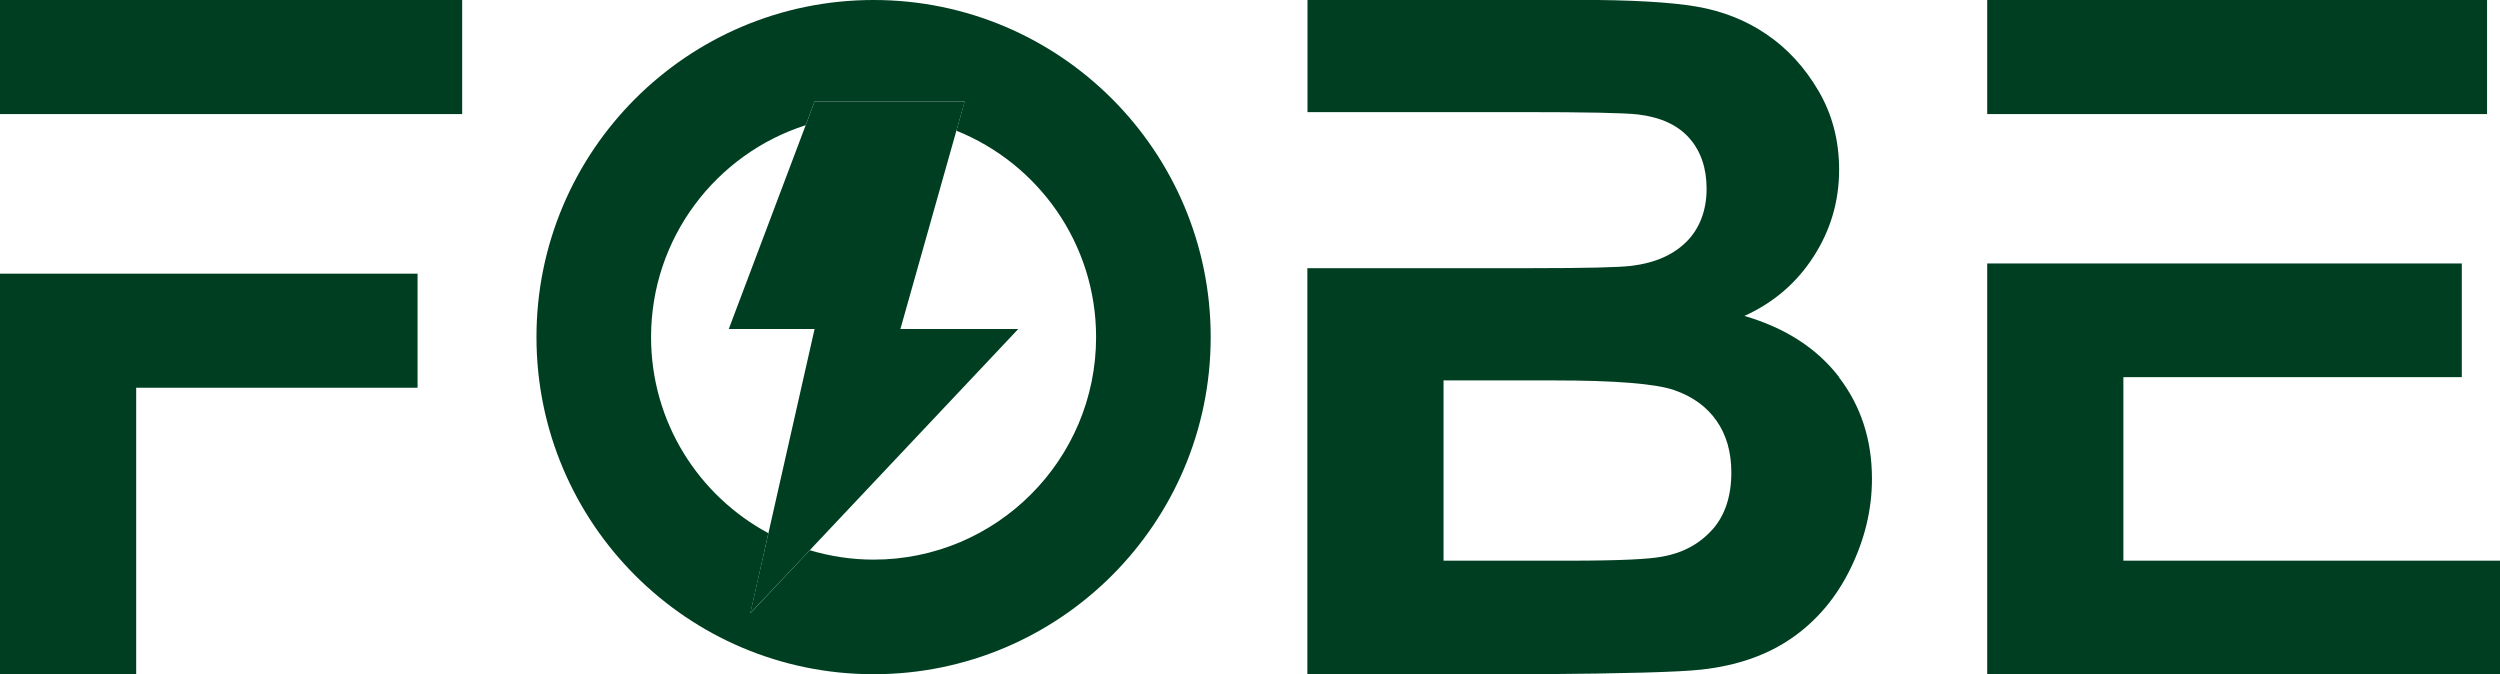
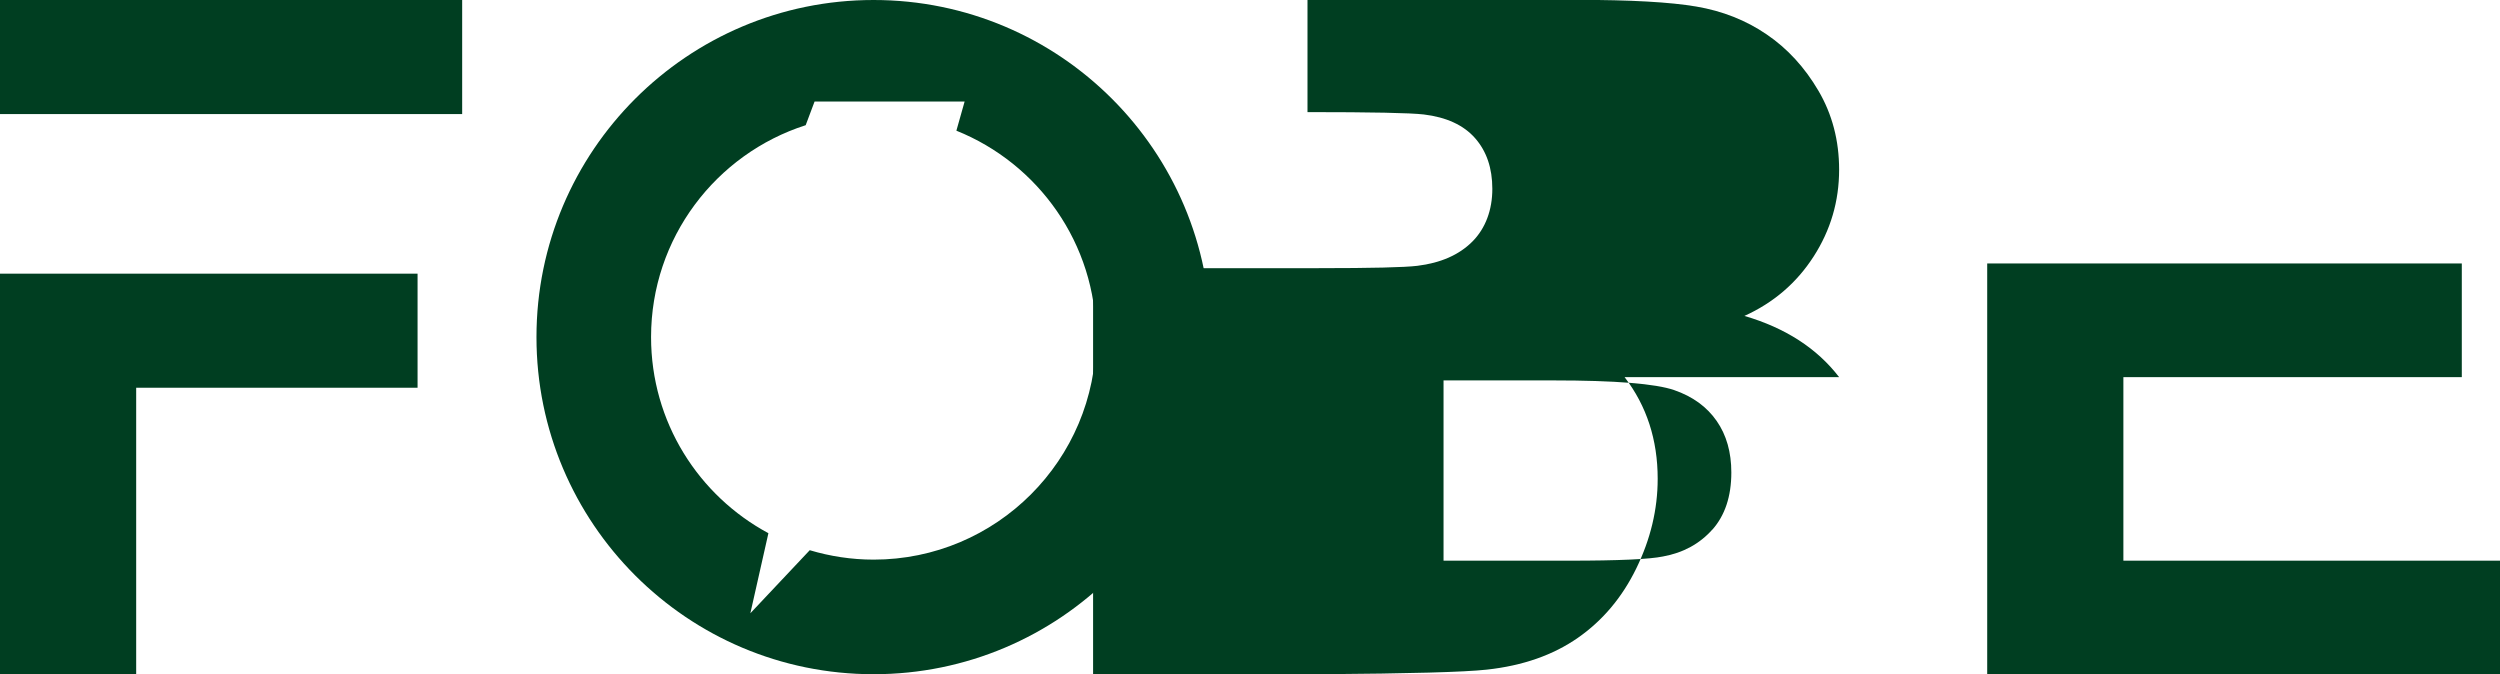
<svg xmlns="http://www.w3.org/2000/svg" id="a" data-name="图层 1" viewBox="0 0 191.11 51.54">
  <defs>
    <style>
      .b {
        fill: none;
      }

      .c {
        fill: #003e21;
      }
    </style>
  </defs>
  <g>
    <g>
      <polygon class="c" points="0 51.54 10.41 51.54 10.41 29.64 31.92 29.64 31.92 20.92 10.41 20.92 0 20.92 0 51.54" />
      <polygon class="c" points="35.33 8.72 35.33 0 0 0 0 8.72 10.41 8.72 35.33 8.72" />
    </g>
    <g>
      <path class="b" d="M127.99,29.81c-1.42-.49-4.49-.74-9.23-.74h-8.4v13.78h9.63c3.75,0,6.13-.11,7.14-.32,1.55-.28,2.81-.97,3.78-2.06s1.46-2.55,1.46-4.38c0-1.55-.38-2.86-1.12-3.94s-1.83-1.86-3.25-2.36Z" />
-       <path class="b" d="M117.18,20.5c4.05,0,6.57-.06,7.56-.18,1.78-.21,3.18-.83,4.2-1.85s1.53-2.36,1.53-4.03-.44-2.89-1.32-3.88c-.88-1-2.19-1.6-3.92-1.81-1.03-.12-4-.18-8.89-.18h-5.98v11.92h6.82Z" />
-       <path class="c" d="M140.59,28.83c-1.69-2.2-4.1-3.76-7.24-4.68,2.23-1.01,3.99-2.52,5.29-4.54,1.3-2.02,1.95-4.23,1.95-6.64,0-2.23-.53-4.24-1.58-6.03s-2.37-3.23-3.96-4.31c-1.58-1.08-3.38-1.79-5.38-2.13-2-.34-5.04-.51-9.12-.51h-20.6v8.58h16.38c4.9,0,7.86.06,8.89.18,1.73.21,3.04.81,3.92,1.81.88,1,1.32,2.29,1.32,3.88s-.51,3.01-1.53,4.03-2.42,1.63-4.2,1.85c-.98.12-3.5.18-7.56.18h-17.23v31.04h17.54c6.63-.05,10.82-.16,12.55-.35,2.77-.3,5.09-1.12,6.98-2.44s3.38-3.09,4.46-5.31,1.63-4.49,1.63-6.84c0-2.98-.84-5.57-2.53-7.77ZM130.9,40.48c-.97,1.09-2.23,1.78-3.78,2.06-1.01.21-3.39.32-7.14.32h-9.63v-13.78h8.4c4.73,0,7.81.25,9.23.74s2.5,1.28,3.25,2.36,1.12,2.39,1.12,3.94c0,1.83-.49,3.29-1.46,4.38Z" />
+       <path class="c" d="M140.59,28.83c-1.69-2.2-4.1-3.76-7.24-4.68,2.23-1.01,3.99-2.52,5.29-4.54,1.3-2.02,1.95-4.23,1.95-6.64,0-2.23-.53-4.24-1.58-6.03s-2.37-3.23-3.96-4.31c-1.58-1.08-3.38-1.79-5.38-2.13-2-.34-5.04-.51-9.12-.51h-20.6v8.58c4.9,0,7.86.06,8.89.18,1.73.21,3.04.81,3.92,1.81.88,1,1.32,2.29,1.32,3.88s-.51,3.01-1.53,4.03-2.42,1.63-4.2,1.85c-.98.12-3.5.18-7.56.18h-17.23v31.04h17.54c6.63-.05,10.82-.16,12.55-.35,2.77-.3,5.09-1.12,6.98-2.44s3.38-3.09,4.46-5.31,1.63-4.49,1.63-6.84c0-2.98-.84-5.57-2.53-7.77ZM130.9,40.48c-.97,1.09-2.23,1.78-3.78,2.06-1.01.21-3.39.32-7.14.32h-9.63v-13.78h8.4c4.73,0,7.81.25,9.23.74s2.5,1.28,3.25,2.36,1.12,2.39,1.12,3.94c0,1.83-.49,3.29-1.46,4.38Z" />
    </g>
    <g>
-       <polygon class="c" points="190.12 8.72 190.12 0 151.91 0 151.91 8.72 162.32 8.72 190.12 8.72" />
      <polygon class="c" points="162.32 42.86 162.32 28.83 188.19 28.83 188.19 20.14 162.32 20.14 151.91 20.14 151.91 51.54 191.11 51.54 191.11 42.86 162.32 42.86" />
    </g>
  </g>
  <g>
    <path class="b" d="M55.71,25.15l5.87-15.57c-6.85,2.2-11.82,8.61-11.82,16.2,0,6.49,3.63,12.12,8.97,14.99l3.53-15.61h-6.56Z" />
    <path class="b" d="M73.11,9.99l-4.29,15.15h9.01l-15.95,16.92c1.55.46,3.18.72,4.88.72,9.39,0,17.01-7.62,17.01-17.01,0-7.15-4.42-13.26-10.68-15.78Z" />
    <path class="c" d="M66.78,0c-14.23,0-25.77,11.54-25.77,25.77s11.54,25.77,25.77,25.77,25.77-11.54,25.77-25.77S81.01,0,66.78,0ZM66.78,42.78c-1.7,0-3.34-.26-4.88-.72l-4.54,4.82,1.38-6.12c-5.34-2.87-8.97-8.5-8.97-14.99,0-7.58,4.96-14,11.82-16.2l.68-1.81h11.47l-.63,2.23c6.25,2.51,10.68,8.62,10.68,15.78,0,9.39-7.62,17.01-17.01,17.01Z" />
-     <polygon class="c" points="68.83 25.15 73.11 9.99 73.75 7.76 62.27 7.76 61.59 9.57 55.71 25.15 62.27 25.15 58.74 40.76 57.35 46.88 61.9 42.06 77.84 25.15 68.83 25.15" />
  </g>
</svg>